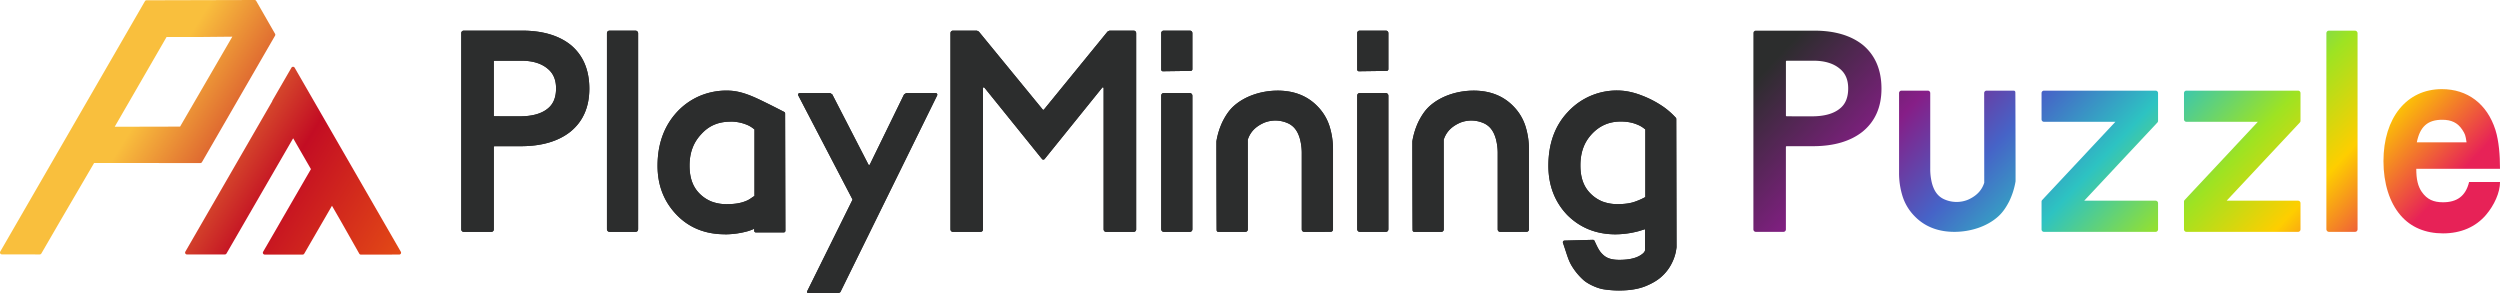
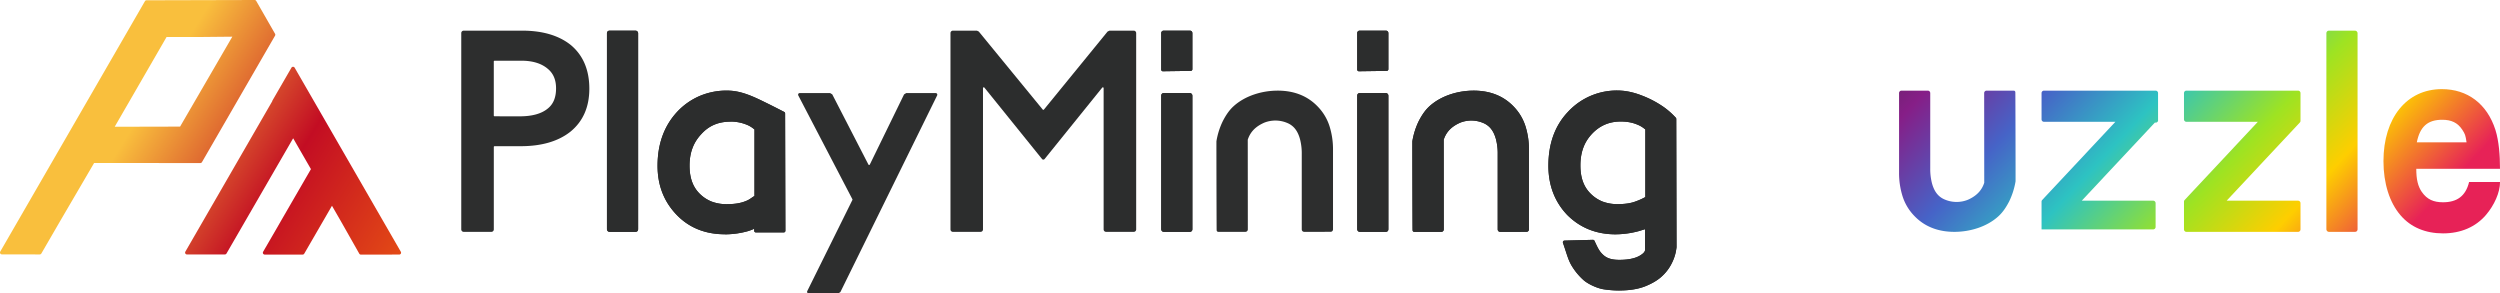
<svg xmlns="http://www.w3.org/2000/svg" xmlns:xlink="http://www.w3.org/1999/xlink" width="2307.52" height="270.86" viewBox="0 0 2307.52 270.86">
  <defs>
    <style>
      .cls-1 {
        fill: url(#名称未設定グラデーション_2);
      }

      .cls-2 {
        fill: url(#名称未設定グラデーション_2-2);
      }

      .cls-3 {
        fill: #2d2e2e;
      }

      .cls-4 {
        fill: #2c2d2d;
      }

      .cls-5 {
        fill: url(#名称未設定グラデーション_94);
      }

      .cls-6 {
        fill: url(#名称未設定グラデーション_94-2);
      }

      .cls-7 {
        fill: url(#名称未設定グラデーション_94-3);
      }

      .cls-8 {
        fill: url(#名称未設定グラデーション_94-4);
      }

      .cls-9 {
        fill: url(#名称未設定グラデーション_94-5);
      }

      .cls-10 {
        fill: url(#名称未設定グラデーション_94-6);
      }
    </style>
    <linearGradient id="名称未設定グラデーション_2" data-name="名称未設定グラデーション 2" x1="9.67" y1="49.7" x2="494.02" y2="351.44" gradientUnits="userSpaceOnUse">
      <stop offset="0.23" stop-color="#f9bf3d" />
      <stop offset="0.49" stop-color="#c30d23" />
      <stop offset="0.76" stop-color="#e95513" />
    </linearGradient>
    <linearGradient id="名称未設定グラデーション_2-2" x1="22.76" y1="24.44" x2="502.96" y2="323.6" xlink:href="#名称未設定グラデーション_2" />
    <linearGradient id="名称未設定グラデーション_94" data-name="名称未設定グラデーション 94" x1="1617.27" y1="-41.21" x2="2209.12" y2="511.01" gradientUnits="userSpaceOnUse">
      <stop offset="0.1" stop-color="#2c2d2d" />
      <stop offset="0.25" stop-color="#861e87" />
      <stop offset="0.35" stop-color="#4663c7" />
      <stop offset="0.45" stop-color="#2dc3c2" />
      <stop offset="0.56" stop-color="#9ee322" />
      <stop offset="0.65" stop-color="#fece00" />
      <stop offset="0.76" stop-color="#e72257" />
    </linearGradient>
    <linearGradient id="名称未設定グラデーション_94-2" x1="1557.38" y1="22.98" x2="2149.23" y2="575.2" xlink:href="#名称未設定グラデーション_94" />
    <linearGradient id="名称未設定グラデーション_94-3" x1="1789.64" y1="-225.95" x2="2381.5" y2="326.27" xlink:href="#名称未設定グラデーション_94" />
    <linearGradient id="名称未設定グラデーション_94-4" x1="1671.8" y1="-99.65" x2="2263.65" y2="452.57" xlink:href="#名称未設定グラデーション_94" />
    <linearGradient id="名称未設定グラデーション_94-5" x1="1732.99" y1="-165.23" x2="2324.84" y2="386.99" xlink:href="#名称未設定グラデーション_94" />
    <linearGradient id="名称未設定グラデーション_94-6" x1="1818.72" y1="-257.11" x2="2410.57" y2="295.11" xlink:href="#名称未設定グラデーション_94" />
  </defs>
  <title>アセット 1</title>
  <g id="レイヤー_2" data-name="レイヤー 2">
    <g id="レイヤー_1-2" data-name="レイヤー 1">
      <g>
        <g>
          <path class="cls-1" d="M1.72,234.79a1.7,1.7,0,0,1-1.49-.86,1.69,1.69,0,0,1,0-1.71L133.77,1.12a1.72,1.72,0,0,1,1.49-.86L235,0a1.73,1.73,0,0,1,1.49.86L253.88,31.2a1.71,1.71,0,0,1,0,1.71L186.42,149.64a1.73,1.73,0,0,1-1.49.86l-98.07-.05-31.1,53.19L38.16,234a1.75,1.75,0,0,1-1.49.85ZM105.87,117l60.35-.14,48.21-83-29.25.29-31.43,0Z" />
          <path class="cls-2" d="M333.11,235a1.73,1.73,0,0,1-1.5-.87l-17.19-30.33-8-13.88-25.59,44.2a1.73,1.73,0,0,1-1.49.86l-35,0a1.72,1.72,0,0,1-1.49-2.57l12.22-21.07,5.31-9.24L287,156.1l-16.42-28.48L209.05,234a1.73,1.73,0,0,1-1.49.86l-35,0a1.71,1.71,0,0,1-1.48-2.57L251.27,93.47a1.49,1.49,0,0,1,.18-.65L269,62.49a1.71,1.71,0,0,1,1.49-.86h0a1.71,1.71,0,0,1,1.48.86l98,169.9a1.72,1.72,0,0,1-1.49,2.57Z" />
        </g>
        <g>
          <g>
            <path class="cls-3" d="M1384.64,214a2.25,2.25,0,0,1-2.25-2.25v-69.6a52.19,52.19,0,0,0-1.67-13.89c-2-7.11-5.53-12.47-12.5-15.08a28,28,0,0,0-20.11-.09c-.81.31-1.59.71-2.37,1.09-7,3.52-11.15,8.43-13.2,14.78a.84.84,0,0,0,0,.27l.07,82.52a2.25,2.25,0,0,1-2.25,2.25h-25a1.51,1.51,0,0,1-1.52-1.51c-.09,0-.29-82.17-.21-82.17a67.34,67.34,0,0,1,6-18.76c2.62-5,5.6-9.66,9.77-13.47,10.73-9.77,26.4-14.44,40.75-14.44,15.34,0,27.85,5,37.27,15a46.11,46.11,0,0,1,10.59,17.85,71,71,0,0,1,3.22,21.92v73.31a2.25,2.25,0,0,1-2.25,2.25Z" />
            <path class="cls-3" d="M1203.79,214a2.26,2.26,0,0,1-2.26-2.25v-69.6a52.21,52.21,0,0,0-1.66-13.89c-2-7.11-5.53-12.47-12.51-15.08a27.92,27.92,0,0,0-20.1-.09c-.82.31-1.59.71-2.37,1.09-7,3.52-11.15,8.43-13.2,14.78a.84.84,0,0,0,0,.27l.07,82.52a2.25,2.25,0,0,1-2.25,2.25h-25a1.52,1.52,0,0,1-1.53-1.51c-.08,0-.28-82.17-.2-82.17a67.34,67.34,0,0,1,6-18.76c2.62-5,5.59-9.66,9.77-13.47,10.72-9.77,26.4-14.44,40.74-14.44,15.35,0,27.86,5,37.27,15a46,46,0,0,1,10.6,17.85,71,71,0,0,1,3.22,21.92v73.31a2.25,2.25,0,0,1-2.25,2.25Z" />
            <path class="cls-3" d="M428,214a2.25,2.25,0,0,1-2.25-2.25V30.54A2.25,2.25,0,0,1,428,28.29h54c18.79,0,33.9,4.47,44.88,13.29,11.35,9.49,17.08,23,17.08,40.28,0,17-5.9,30.32-17.55,39.76-11.18,8.83-26.53,13.31-45.64,13.31H456.51a.72.72,0,0,0-.72.72v76.11a2.25,2.25,0,0,1-2.25,2.25Zm51.81-106.63c11.2,0,19.8-2.35,25.55-7,5.3-4.12,7.88-10.26,7.88-18.8,0-7.93-2.52-13.85-7.68-18.09-5.79-4.94-13.95-7.44-24.27-7.44h-24.8a.73.73,0,0,0-.72.73v49.84a.72.72,0,0,0,.72.73Z" />
            <rect class="cls-3" x="560.22" y="28.29" width="28.78" height="185.72" rx="2.25" />
            <path class="cls-3" d="M669.13,216.24c-18.07,0-33.09-6-44.63-18S606.92,171.23,606.92,153c0-19.91,6-36.52,17.72-49.35a61.63,61.63,0,0,1,22.08-15.43,63.23,63.23,0,0,1,27.8-4.48c11.2.79,21.55,5.73,31.49,10.59,5.89,2.87,11.72,5.84,17.55,8.86,0,0,.29.13.29.15a1.55,1.55,0,0,1,.82,1.36L724.93,213a1.5,1.5,0,0,1-1.53,1.52H697.66a1.52,1.52,0,0,1-1.52-1.52v-1.87a45.85,45.85,0,0,1-5.65,2.17,78.76,78.76,0,0,1-21.36,3m5-104c-11,0-19.76,3.71-26.67,11.33-7.39,7.7-11,17.26-11,29.27,0,11.14,3,19.6,9.31,25.86A32.79,32.79,0,0,0,656.68,186a38.64,38.64,0,0,0,14.43,2.45c6.69,0,12.25-.87,16.55-2.58a21.6,21.6,0,0,0,5.31-2.73c1.17-.82,2.3-1.58,3.42-2.28V119.43l-2.06-1.52a23.5,23.5,0,0,0-4.82-2.69,39.29,39.29,0,0,0-15.43-3" />
            <path class="cls-3" d="M746.48,270.86a1.5,1.5,0,0,1-1.29-.72,1.53,1.53,0,0,1-.08-1.48l41.66-84.09a.73.73,0,0,0,0-.66l-49.94-95.8a1.52,1.52,0,0,1,1.35-2.23h28l2,1.22,33.37,64.78a.73.73,0,0,0,1.3,0l31.6-64.73,2-1.26h27.16a1.53,1.53,0,0,1,1.3.72,1.5,1.5,0,0,1,.07,1.48L775.67,269.6l-2,1.26Z" />
-             <path class="cls-3" d="M1020.91,214a2.25,2.25,0,0,1-2.25-2.25V81.32a.73.73,0,0,0-1.29-.46l-53.19,65.91a1.54,1.54,0,0,1-2.38,0L908.61,80.86a.73.73,0,0,0-1.3.46V211.76a2.24,2.24,0,0,1-2.25,2.25H879.55a2.25,2.25,0,0,1-2.25-2.25V30.54a2.25,2.25,0,0,1,2.25-2.25h22.14l1.74.83,59,72a.74.74,0,0,0,1.13,0l58.75-72,1.74-.83h22.4a2.25,2.25,0,0,1,2.25,2.25V211.76a2.24,2.24,0,0,1-2.25,2.25Z" />
            <path class="cls-3" d="M1073.33,65.78a1.52,1.52,0,0,1-1.52-1.53V30.54a2.25,2.25,0,0,1,2.25-2.25h24.27a2.25,2.25,0,0,1,2.25,2.25V63.9a1.52,1.52,0,0,1-1.5,1.52l-25.75.36" />
            <rect class="cls-3" x="1071.81" y="85.88" width="28.77" height="128.13" rx="2.25" />
            <path class="cls-3" d="M1254.24,65.78a1.52,1.52,0,0,1-1.07-.44,1.5,1.5,0,0,1-.46-1.09V30.54a2.25,2.25,0,0,1,2.25-2.25h24.28a2.25,2.25,0,0,1,2.25,2.25V63.9a1.52,1.52,0,0,1-1.5,1.52l-25.75.36" />
            <rect class="cls-3" x="1252.71" y="85.88" width="28.78" height="128.13" rx="2.25" />
            <path class="cls-3" d="M1494.6,268.14a97.07,97.07,0,0,1-14.18-1.08c-5.86-.86-14.43-4.66-18.86-8.59a57.48,57.48,0,0,1-10.3-12.23c-3.19-5-4.41-9.45-7-17.25l-1.65-4.92a1.53,1.53,0,0,1,1.41-2l26.27-.71a1.55,1.55,0,0,1,1.39.87l1.06,2.27c2.62,5.53,4,8.21,7.79,11.4,3.48,2.9,8.22,3.95,14.08,3.95,8.06,0,14.36-1.27,18.72-3.75,3.31-1.89,5.07-3.78,5.07-5.47V211.54l-5.65,1.74a83.89,83.89,0,0,1-21.61,3c-17.71,0-32.71-6-44.57-17.88C1435,186.27,1429.17,171,1429.17,153c0-20.27,6-36.89,17.77-49.4a61.33,61.33,0,0,1,53.72-19.49A68.27,68.27,0,0,1,1515,88a93.29,93.29,0,0,1,20.3,10.57,69,69,0,0,1,10.44,9l1.06,1.11a1.55,1.55,0,0,1,.41,1l.25,118.43c0,.21-.19,1.72-.71,4.54a43.2,43.2,0,0,1-3.5,9.94,40.46,40.46,0,0,1-8.67,11.85c-3.84,3.77-9.13,7-15.7,9.67s-14.71,4-24.24,4m1.47-155.95c-10.74,0-19.49,3.73-26.73,11.42s-10.65,17.14-10.65,29.18c0,11.14,3,19.6,9.3,25.86a32.93,32.93,0,0,0,10.94,7.34,38.6,38.6,0,0,0,14.43,2.45c6.68,0,12.25-.87,16.54-2.58a53.64,53.64,0,0,0,6-2.53c.93-.47,1.84-.93,2.72-1.39V119.43l-2.05-1.52a23.5,23.5,0,0,0-4.82-2.69,35.13,35.13,0,0,0-7.23-2.27,43.11,43.11,0,0,0-8.46-.76" />
          </g>
          <g>
            <path class="cls-4" d="M1384.64,214a2.25,2.25,0,0,1-2.25-2.25v-69.6a52.19,52.19,0,0,0-1.67-13.89c-2-7.11-5.53-12.47-12.5-15.08a28,28,0,0,0-20.11-.09c-.81.31-1.59.71-2.37,1.09-7,3.52-11.15,8.43-13.2,14.78a.84.84,0,0,0,0,.27l.07,82.52a2.25,2.25,0,0,1-2.25,2.25h-25a1.51,1.51,0,0,1-1.52-1.51c-.09,0-.29-82.17-.21-82.17a67.34,67.34,0,0,1,6-18.76c2.62-5,5.6-9.66,9.77-13.47,10.73-9.77,26.4-14.44,40.75-14.44,15.34,0,27.85,5,37.27,15a46.11,46.11,0,0,1,10.59,17.85,71,71,0,0,1,3.22,21.92v73.31a2.25,2.25,0,0,1-2.25,2.25Z" />
-             <path class="cls-4" d="M1203.79,214a2.26,2.26,0,0,1-2.26-2.25v-69.6a52.21,52.21,0,0,0-1.66-13.89c-2-7.11-5.53-12.47-12.51-15.08a27.92,27.92,0,0,0-20.1-.09c-.82.31-1.59.71-2.37,1.09-7,3.52-11.15,8.43-13.2,14.78a.84.84,0,0,0,0,.27l.07,82.52a2.25,2.25,0,0,1-2.25,2.25h-25a1.52,1.52,0,0,1-1.53-1.51c-.08,0-.28-82.17-.2-82.17a67.34,67.34,0,0,1,6-18.76c2.62-5,5.59-9.66,9.77-13.47,10.72-9.77,26.4-14.44,40.74-14.44,15.35,0,27.86,5,37.27,15a46,46,0,0,1,10.6,17.85,71,71,0,0,1,3.22,21.92v73.31a2.25,2.25,0,0,1-2.25,2.25Z" />
-             <path class="cls-4" d="M428,214a2.25,2.25,0,0,1-2.25-2.25V30.54A2.25,2.25,0,0,1,428,28.29h54c18.79,0,33.9,4.47,44.88,13.29,11.35,9.49,17.08,23,17.08,40.28,0,17-5.9,30.32-17.55,39.76-11.18,8.83-26.53,13.31-45.64,13.31H456.51a.72.72,0,0,0-.72.72v76.11a2.25,2.25,0,0,1-2.25,2.25Zm51.81-106.63c11.2,0,19.8-2.35,25.55-7,5.3-4.12,7.88-10.26,7.88-18.8,0-7.93-2.52-13.85-7.68-18.09-5.79-4.94-13.95-7.44-24.27-7.44h-24.8a.73.73,0,0,0-.72.73v49.84a.72.72,0,0,0,.72.73Z" />
            <rect class="cls-4" x="560.22" y="28.29" width="28.78" height="185.72" rx="2.25" />
            <path class="cls-4" d="M669.13,216.24c-18.07,0-33.09-6-44.63-18S606.92,171.23,606.92,153c0-19.91,6-36.52,17.72-49.35a61.63,61.63,0,0,1,22.08-15.43,63.23,63.23,0,0,1,27.8-4.48c11.2.79,21.55,5.73,31.49,10.59,5.89,2.87,11.72,5.84,17.55,8.86,0,0,.29.13.29.15a1.55,1.55,0,0,1,.82,1.36L724.93,213a1.5,1.5,0,0,1-1.53,1.52H697.66a1.52,1.52,0,0,1-1.52-1.52v-1.87a45.85,45.85,0,0,1-5.65,2.17,78.76,78.76,0,0,1-21.36,3m5-104c-11,0-19.76,3.71-26.67,11.33-7.39,7.7-11,17.26-11,29.27,0,11.14,3,19.6,9.31,25.86A32.79,32.79,0,0,0,656.68,186a38.64,38.64,0,0,0,14.43,2.45c6.69,0,12.25-.87,16.55-2.58a21.6,21.6,0,0,0,5.31-2.73c1.17-.82,2.3-1.58,3.42-2.28V119.43l-2.06-1.52a23.5,23.5,0,0,0-4.82-2.69,39.29,39.29,0,0,0-15.43-3" />
-             <path class="cls-4" d="M746.48,270.86a1.5,1.5,0,0,1-1.29-.72,1.53,1.53,0,0,1-.08-1.48l41.66-84.09a.73.73,0,0,0,0-.66l-49.94-95.8a1.52,1.52,0,0,1,1.35-2.23h28l2,1.22,33.37,64.78a.73.73,0,0,0,1.3,0l31.6-64.73,2-1.26h27.16a1.53,1.53,0,0,1,1.3.72,1.5,1.5,0,0,1,.07,1.48L775.67,269.6l-2,1.26Z" />
            <path class="cls-4" d="M1020.91,214a2.25,2.25,0,0,1-2.25-2.25V81.32a.73.73,0,0,0-1.29-.46l-53.19,65.91a1.54,1.54,0,0,1-2.38,0L908.61,80.86a.73.73,0,0,0-1.3.46V211.76a2.24,2.24,0,0,1-2.25,2.25H879.55a2.25,2.25,0,0,1-2.25-2.25V30.54a2.25,2.25,0,0,1,2.25-2.25h22.14l1.74.83,59,72a.74.74,0,0,0,1.13,0l58.75-72,1.74-.83h22.4a2.25,2.25,0,0,1,2.25,2.25V211.76a2.24,2.24,0,0,1-2.25,2.25Z" />
            <path class="cls-4" d="M1073.33,65.78a1.52,1.52,0,0,1-1.52-1.53V30.54a2.25,2.25,0,0,1,2.25-2.25h24.27a2.25,2.25,0,0,1,2.25,2.25V63.9a1.52,1.52,0,0,1-1.5,1.52l-25.75.36" />
            <rect class="cls-4" x="1071.81" y="85.88" width="28.77" height="128.13" rx="2.25" />
            <path class="cls-4" d="M1254.24,65.78a1.52,1.52,0,0,1-1.07-.44,1.5,1.5,0,0,1-.46-1.09V30.54a2.25,2.25,0,0,1,2.25-2.25h24.28a2.25,2.25,0,0,1,2.25,2.25V63.9a1.52,1.52,0,0,1-1.5,1.52l-25.75.36" />
            <rect class="cls-4" x="1252.71" y="85.88" width="28.78" height="128.13" rx="2.25" />
            <path class="cls-4" d="M1494.6,268.14a97.07,97.07,0,0,1-14.18-1.08c-5.86-.86-14.43-4.66-18.86-8.59a57.48,57.48,0,0,1-10.3-12.23c-3.19-5-4.41-9.45-7-17.25l-1.65-4.92a1.53,1.53,0,0,1,1.41-2l26.27-.71a1.55,1.55,0,0,1,1.39.87l1.06,2.27c2.62,5.53,4,8.21,7.79,11.4,3.48,2.9,8.22,3.95,14.08,3.95,8.06,0,14.36-1.27,18.72-3.75,3.31-1.89,5.07-3.78,5.07-5.47V211.54l-5.65,1.74a83.89,83.89,0,0,1-21.61,3c-17.71,0-32.71-6-44.57-17.88C1435,186.27,1429.17,171,1429.17,153c0-20.27,6-36.89,17.77-49.4a61.33,61.33,0,0,1,53.72-19.49A68.27,68.27,0,0,1,1515,88a93.29,93.29,0,0,1,20.3,10.57,69,69,0,0,1,10.44,9l1.06,1.11a1.55,1.55,0,0,1,.41,1l.25,118.43c0,.21-.19,1.72-.71,4.54a43.2,43.2,0,0,1-3.5,9.94,40.46,40.46,0,0,1-8.67,11.85c-3.84,3.77-9.13,7-15.7,9.67s-14.71,4-24.24,4m1.47-155.95c-10.74,0-19.49,3.73-26.73,11.42s-10.65,17.14-10.65,29.18c0,11.14,3,19.6,9.3,25.86a32.93,32.93,0,0,0,10.94,7.34,38.6,38.6,0,0,0,14.43,2.45c6.68,0,12.25-.87,16.54-2.58a53.64,53.64,0,0,0,6-2.53c.93-.47,1.84-.93,2.72-1.39V119.43l-2.05-1.52a23.5,23.5,0,0,0-4.82-2.69,35.13,35.13,0,0,0-7.23-2.27,43.11,43.11,0,0,0-8.46-.76" />
          </g>
        </g>
      </g>
      <g>
        <path class="cls-5" d="M1779.38,83.66a2.25,2.25,0,0,1,2.25,2.25v69.6a52.63,52.63,0,0,0,1.66,13.89c2,7.11,5.54,12.48,12.51,15.08a27.87,27.87,0,0,0,20.1.09,25.39,25.39,0,0,0,2.37-1.09c7-3.52,11.15-8.43,13.2-14.78a.63.63,0,0,0,0-.27l-.07-82.52a2.25,2.25,0,0,1,2.25-2.25h25a1.52,1.52,0,0,1,1.53,1.51c.08,0,.28,82.17.2,82.17a67.65,67.65,0,0,1-6,18.76c-2.63,5-5.6,9.66-9.78,13.47C1834,209.34,1818.29,214,1803.94,214c-15.35,0-27.86-5-37.27-15a45.79,45.79,0,0,1-10.59-17.85,71,71,0,0,1-3.23-21.92V85.91a2.25,2.25,0,0,1,2.25-2.25Z" />
-         <path class="cls-6" d="M1620.65,214a2.25,2.25,0,0,1-2.25-2.25V30.54a2.25,2.25,0,0,1,2.25-2.25h54c18.8,0,33.9,4.47,44.89,13.29,11.34,9.49,17.08,23,17.08,40.28,0,17-5.91,30.32-17.56,39.76-11.18,8.83-26.53,13.31-45.64,13.31h-24.3a.72.72,0,0,0-.73.72v76.11a2.25,2.25,0,0,1-2.25,2.25Zm51.81-106.63c11.2,0,19.8-2.35,25.55-7,5.31-4.12,7.88-10.26,7.88-18.8,0-7.93-2.51-13.85-7.68-18.09-5.79-4.94-14-7.44-24.27-7.44h-24.79a.73.73,0,0,0-.73.73v49.84a.72.72,0,0,0,.73.73Z" />
        <rect class="cls-7" x="2147.27" y="28.29" width="28.78" height="185.72" rx="2.25" />
-         <path class="cls-8" d="M1991.9,111.54V85.93a2.26,2.26,0,0,0-2.27-2.27h-103a2.26,2.26,0,0,0-2.26,2.27v24.24a2.26,2.26,0,0,0,2.26,2.26h65.89l-67.54,72.15a2.25,2.25,0,0,0-.61,1.55v25.61a2.26,2.26,0,0,0,2.26,2.27h103a2.26,2.26,0,0,0,2.27-2.27V187.51a2.26,2.26,0,0,0-2.27-2.27h-65.89l67.55-72.15A2.29,2.29,0,0,0,1991.9,111.54Z" />
+         <path class="cls-8" d="M1991.9,111.54V85.93a2.26,2.26,0,0,0-2.27-2.27h-103a2.26,2.26,0,0,0-2.26,2.27v24.24a2.26,2.26,0,0,0,2.26,2.26h65.89l-67.54,72.15a2.25,2.25,0,0,0-.61,1.55v25.61h103a2.26,2.26,0,0,0,2.27-2.27V187.51a2.26,2.26,0,0,0-2.27-2.27h-65.89l67.55-72.15A2.29,2.29,0,0,0,1991.9,111.54Z" />
        <path class="cls-9" d="M2123.38,111.54V85.93a2.27,2.27,0,0,0-2.27-2.27h-103a2.26,2.26,0,0,0-2.27,2.27v24.24a2.26,2.26,0,0,0,2.27,2.26H2084l-67.55,72.15a2.29,2.29,0,0,0-.61,1.55v25.61a2.26,2.26,0,0,0,2.27,2.27h103a2.27,2.27,0,0,0,2.27-2.27V187.51a2.27,2.27,0,0,0-2.27-2.27h-65.89l67.54-72.15A2.26,2.26,0,0,0,2123.38,111.54Z" />
        <path class="cls-10" d="M2254.91,186.7c-8.65,0-14.68-2.58-19.55-9.52-3.6-5.26-5.12-11.52-5.12-21.4h77.28c0-12.51-1-25.56-4.22-35.87-7.75-24.19-25.87-37.65-49.48-37.65-32.43,0-53.87,26.5-53.87,66.47,0,20.4,5.58,38.28,15.85,50.07,9.37,10.93,22.89,16.61,39.11,16.61,16.39,0,30.11-5.87,39.64-17,7.68-9,13-20.73,13-30.45H2279C2275.81,181.27,2267.52,186.7,2254.91,186.7Zm-.73-76.15c8.29,0,14.14,2.58,18.47,9.1,2.7,4.21,3,5,4,11.72h-45.91C2233.65,116.76,2240.85,110.55,2254.18,110.55Z" />
      </g>
    </g>
  </g>
</svg>